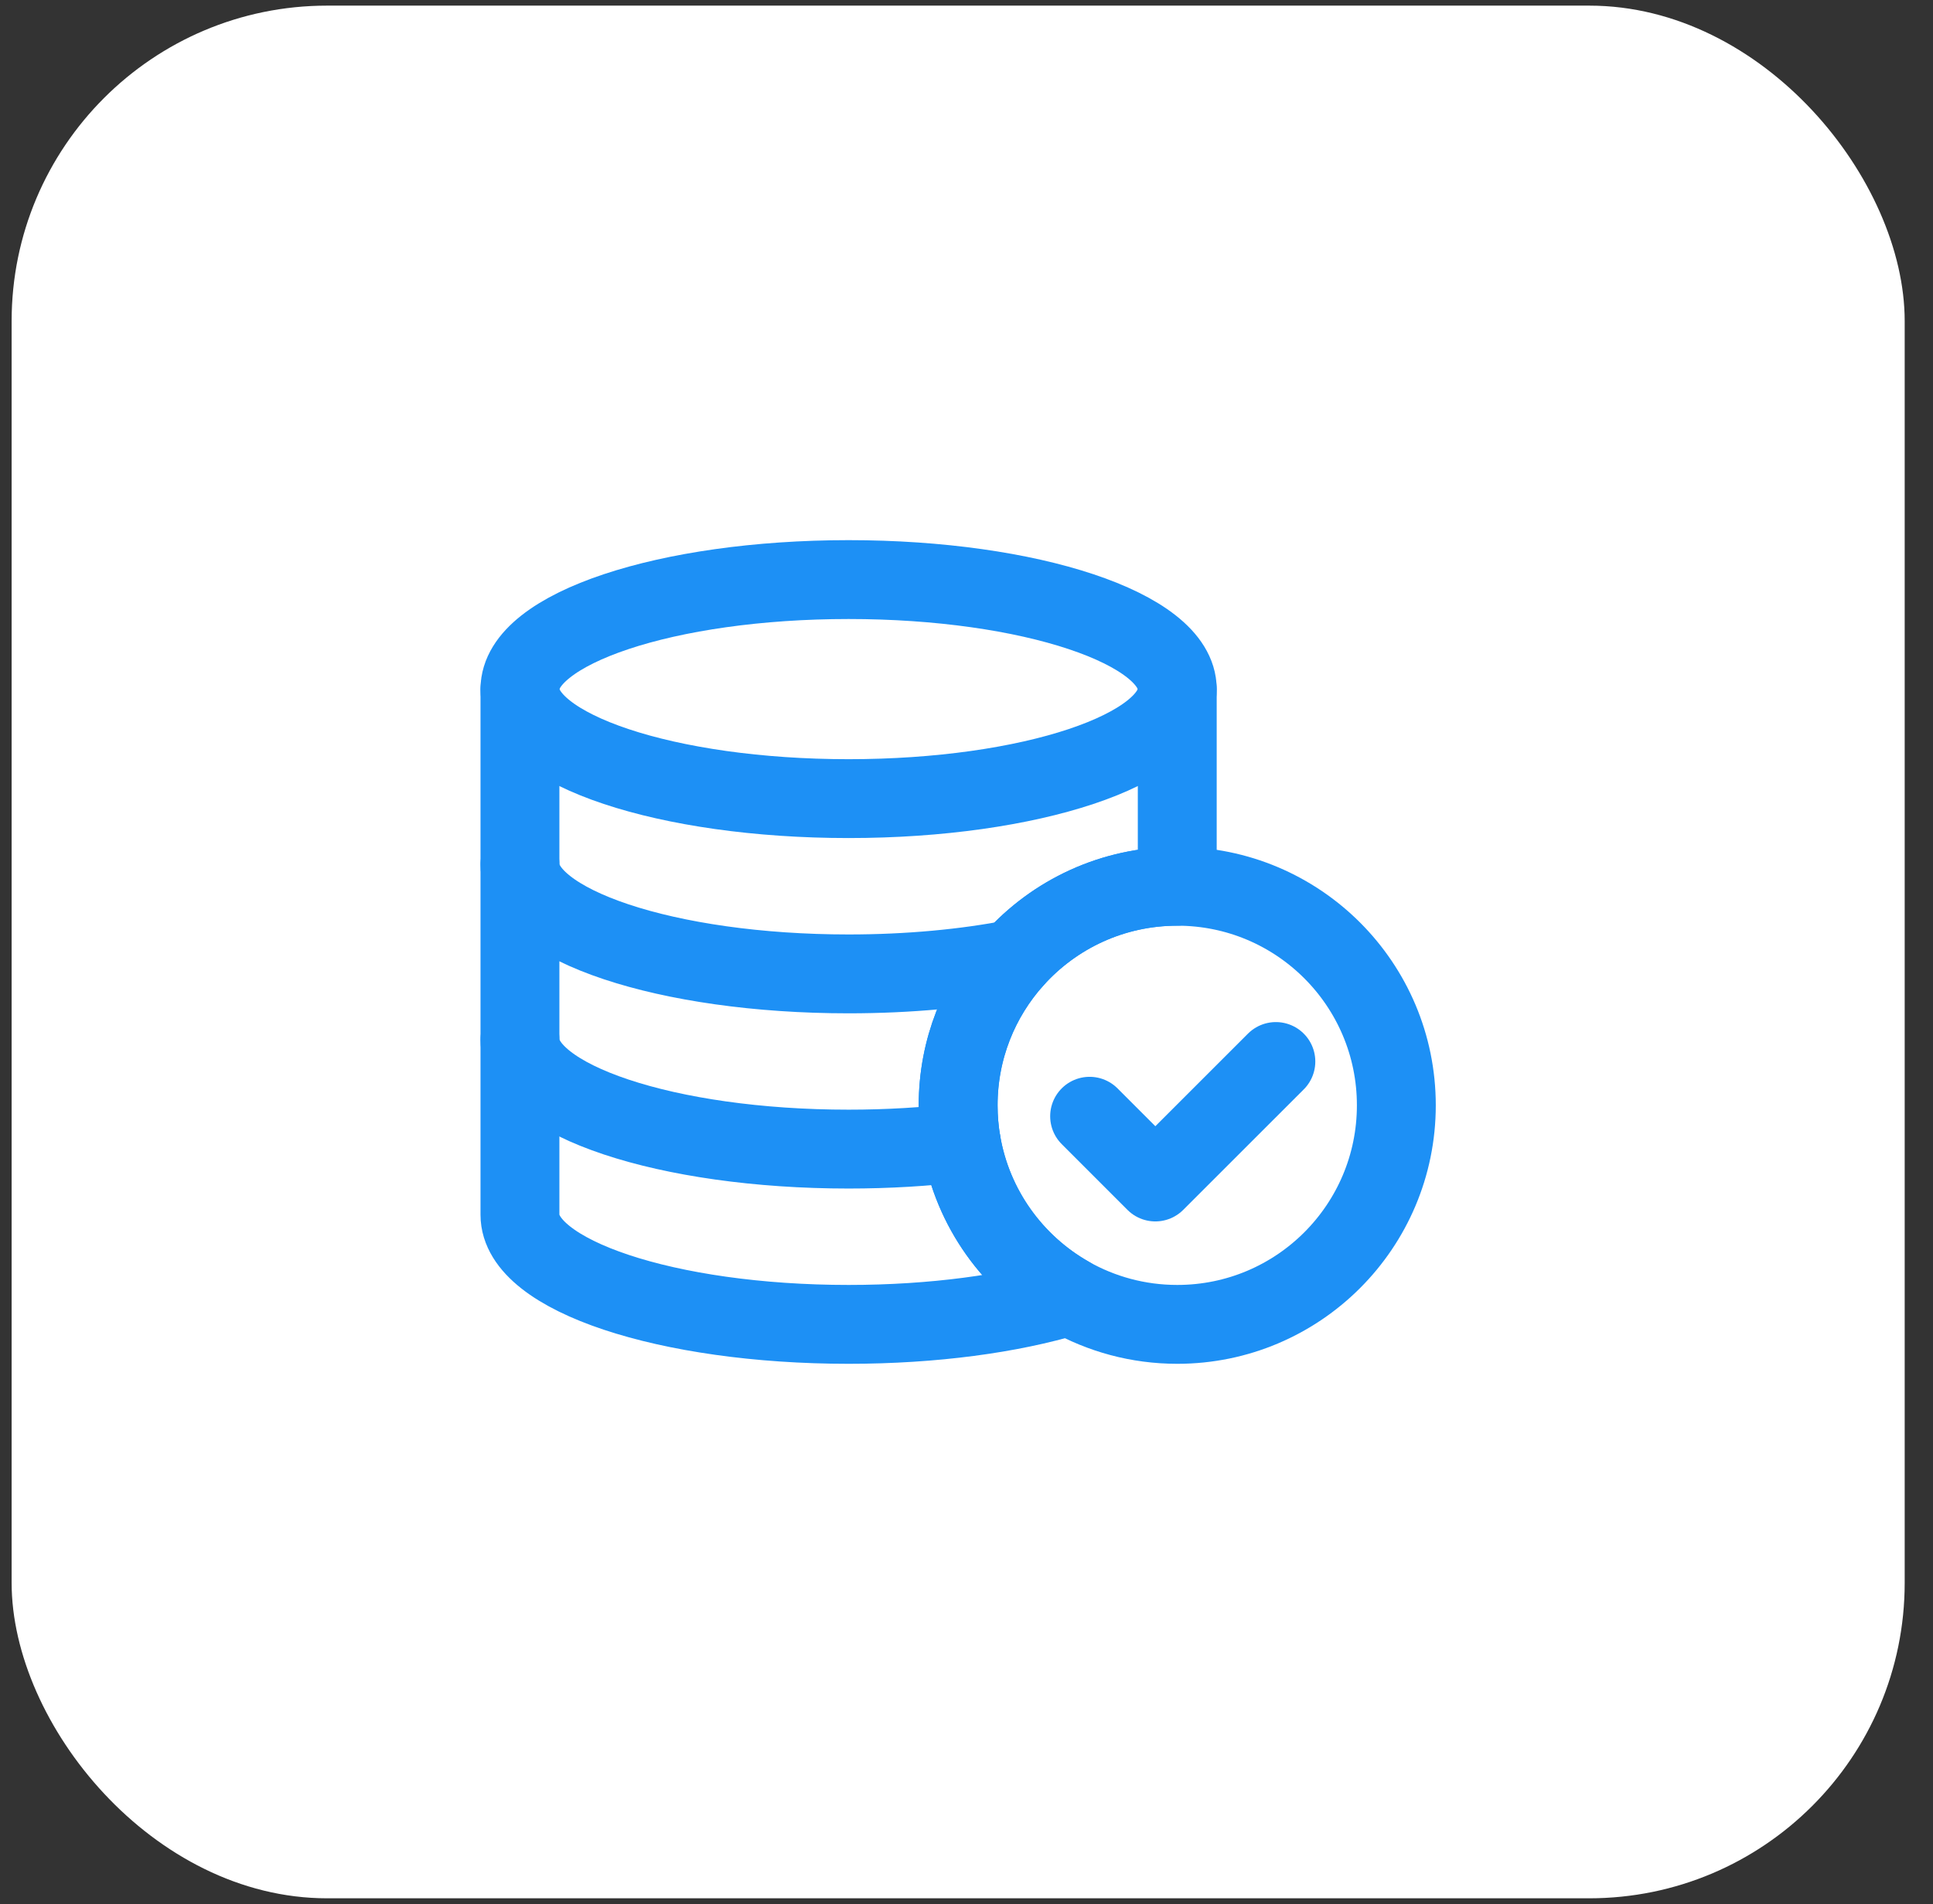
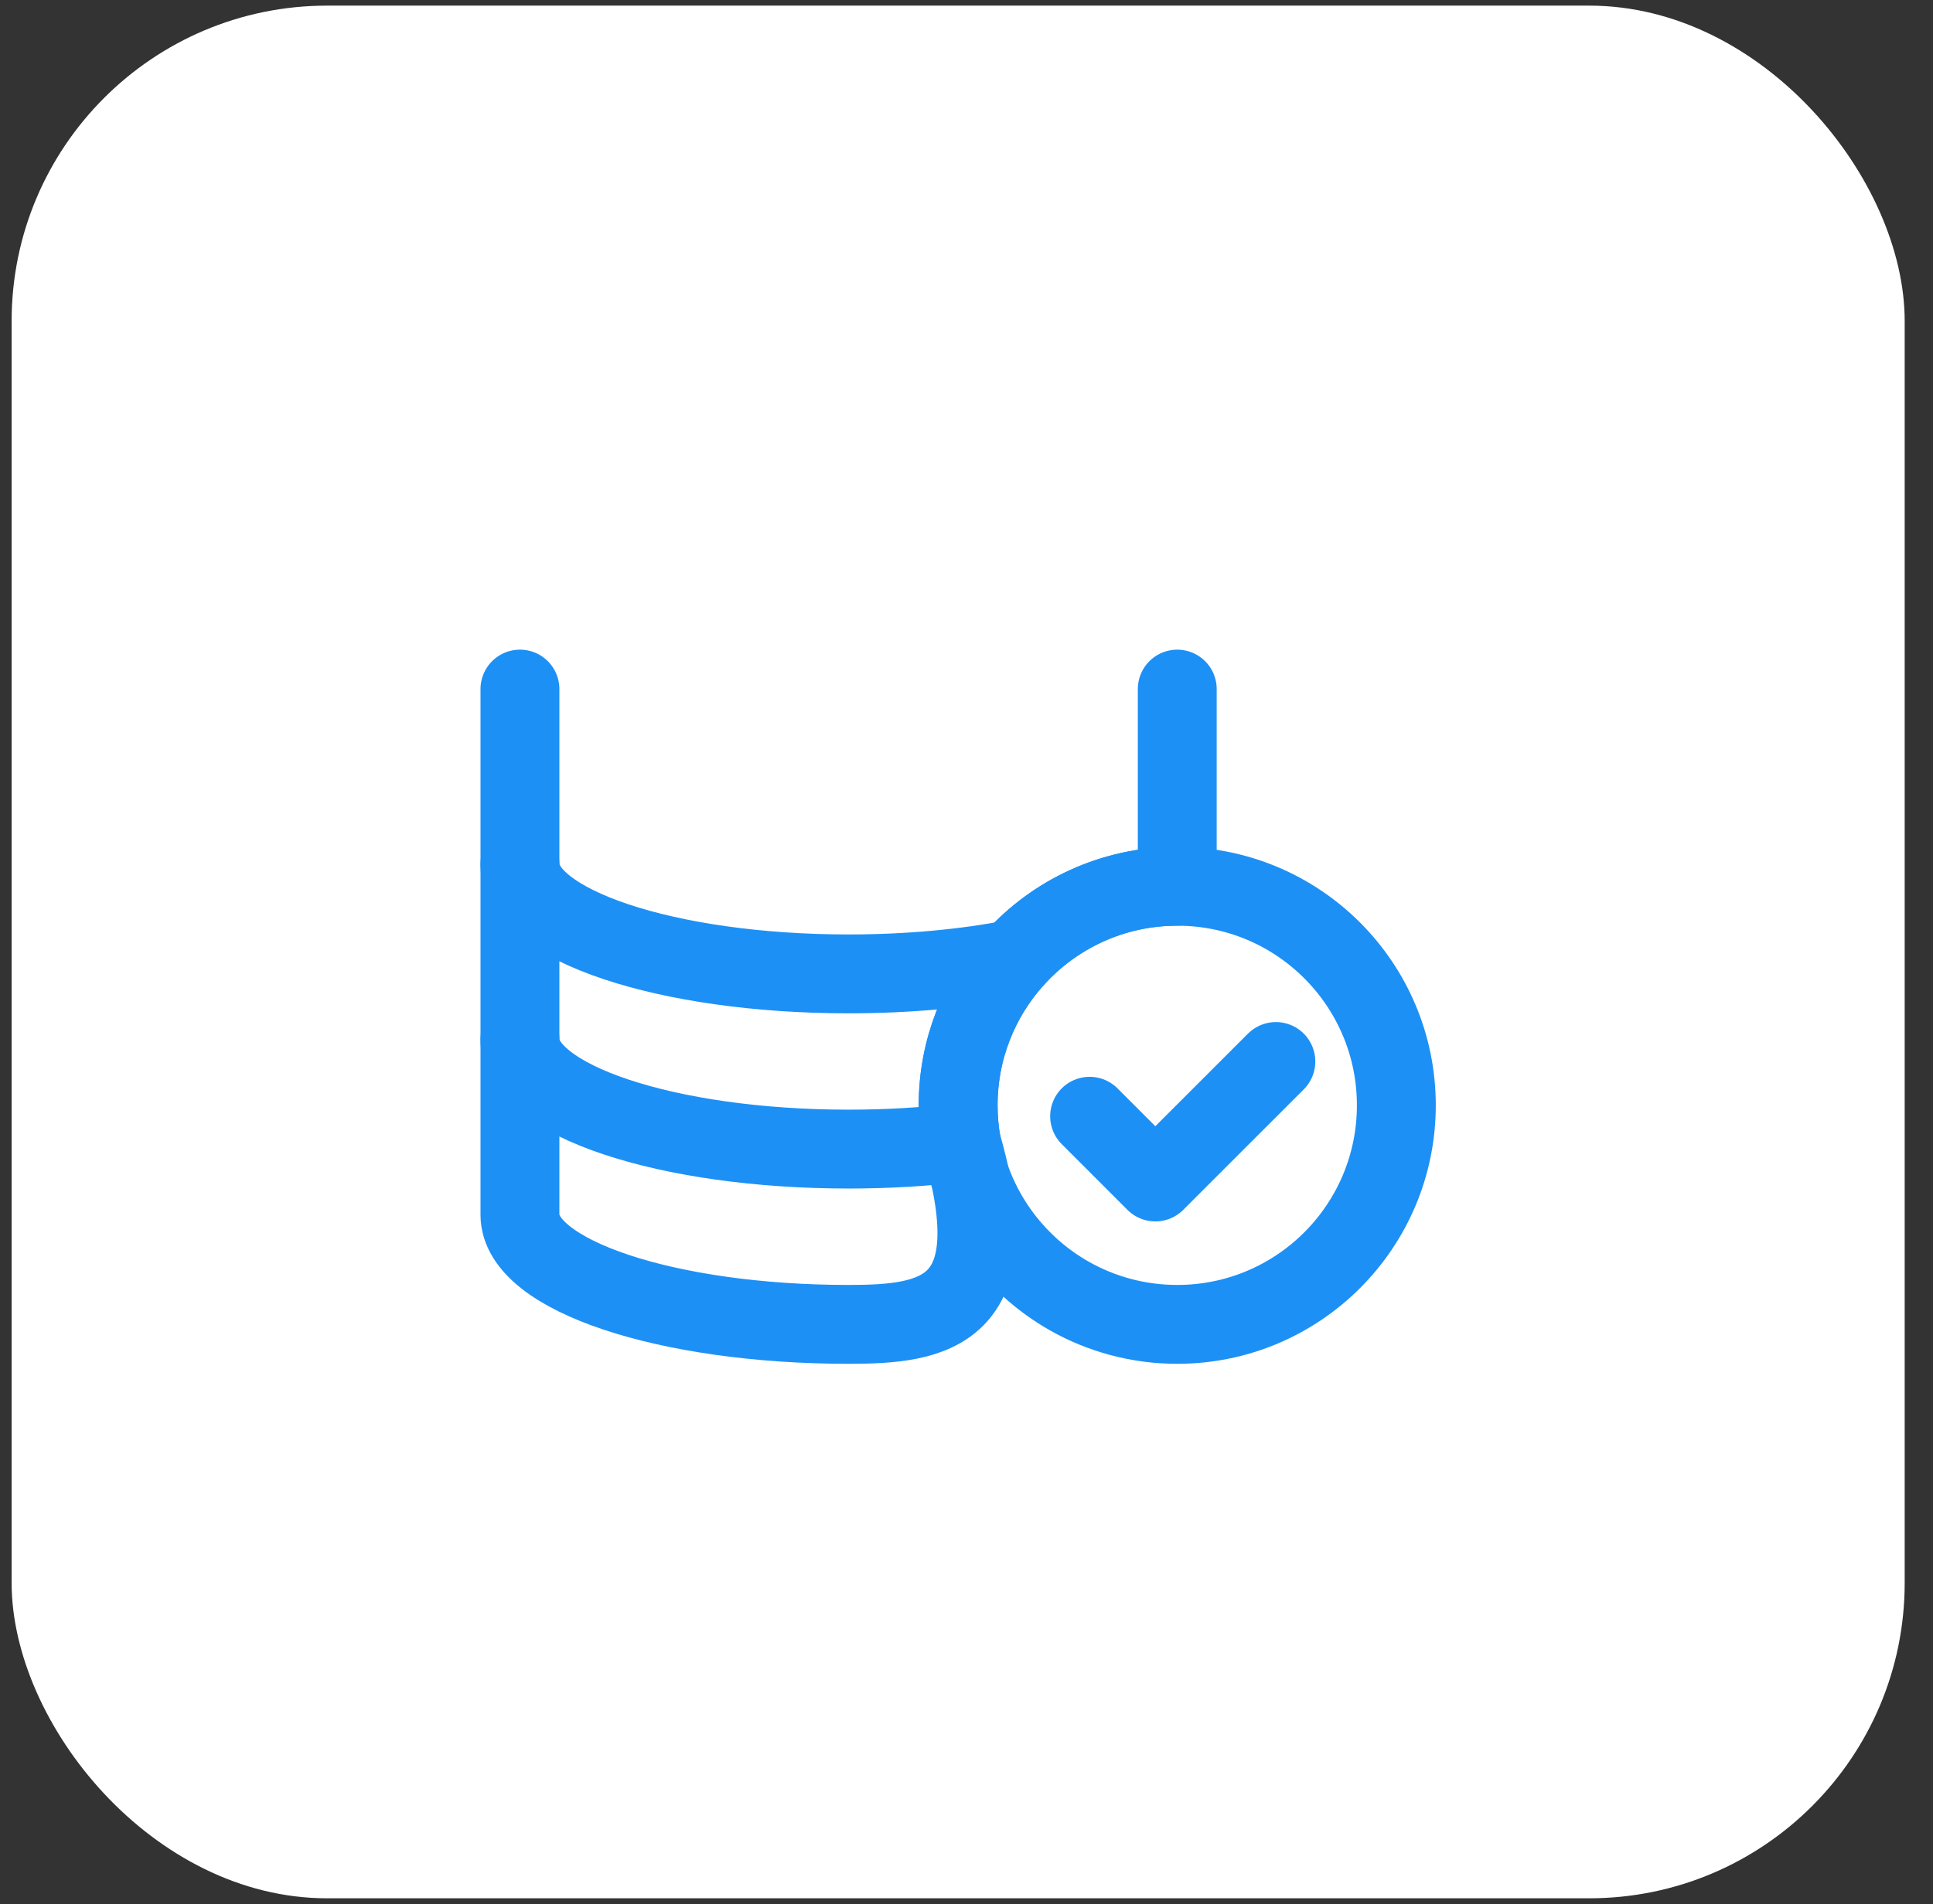
<svg xmlns="http://www.w3.org/2000/svg" width="68" height="67" viewBox="0 0 68 67" fill="none">
  <rect x="0" y="0" width="68" height="67" fill="#333333" stroke="none" />
  <rect x="0.409" y="0.198" width="66.595" height="66.595" rx="11.099" fill="white" />
  <path d="M49.121 38.891C49.121 43.148 45.671 46.599 41.414 46.599C40.033 46.599 38.738 46.236 37.617 45.601C35.644 44.482 34.213 42.517 33.817 40.2C33.744 39.775 33.706 39.337 33.706 38.891C33.706 36.912 34.452 35.107 35.678 33.742C37.089 32.172 39.136 31.184 41.414 31.184C45.671 31.184 49.121 34.635 49.121 38.891Z" stroke="#1D90F5" stroke-width="2.775" stroke-linecap="round" stroke-linejoin="round" />
-   <path d="M41.414 24.246V30.412V31.183C39.136 31.183 37.09 32.171 35.678 33.742C34.452 35.107 33.706 36.912 33.706 38.891C33.706 39.337 33.744 39.774 33.817 40.2C34.214 42.517 35.644 44.481 37.617 45.6C35.565 46.221 32.841 46.599 29.853 46.599C23.467 46.599 18.291 44.873 18.291 42.745V36.578V30.412V24.246" stroke="#1D90F5" stroke-width="2.775" stroke-linecap="round" stroke-linejoin="round" />
-   <path d="M41.414 24.246C41.414 26.375 36.238 28.1 29.853 28.1C23.467 28.1 18.291 26.375 18.291 24.246C18.291 22.118 23.467 20.393 29.853 20.393C36.238 20.393 41.414 22.118 41.414 24.246Z" stroke="#1D90F5" stroke-width="2.775" stroke-linecap="round" stroke-linejoin="round" />
+   <path d="M41.414 24.246V30.412V31.183C39.136 31.183 37.09 32.171 35.678 33.742C34.452 35.107 33.706 36.912 33.706 38.891C33.706 39.337 33.744 39.774 33.817 40.2C35.565 46.221 32.841 46.599 29.853 46.599C23.467 46.599 18.291 44.873 18.291 42.745V36.578V30.412V24.246" stroke="#1D90F5" stroke-width="2.775" stroke-linecap="round" stroke-linejoin="round" />
  <path d="M18.291 36.578C18.291 38.706 23.467 40.432 29.853 40.432C31.245 40.432 32.581 40.35 33.817 40.199" stroke="#1D90F5" stroke-width="2.775" stroke-linecap="round" stroke-linejoin="round" />
  <path d="M18.291 30.413C18.291 32.541 23.467 34.267 29.853 34.267C31.977 34.267 33.968 34.076 35.678 33.743" stroke="#1D90F5" stroke-width="2.775" stroke-linecap="round" stroke-linejoin="round" />
  <path d="M44.883 37.35L40.643 41.589L38.331 39.276" stroke="#1D90F5" stroke-width="2.775" stroke-linecap="round" stroke-linejoin="round" />
</svg>